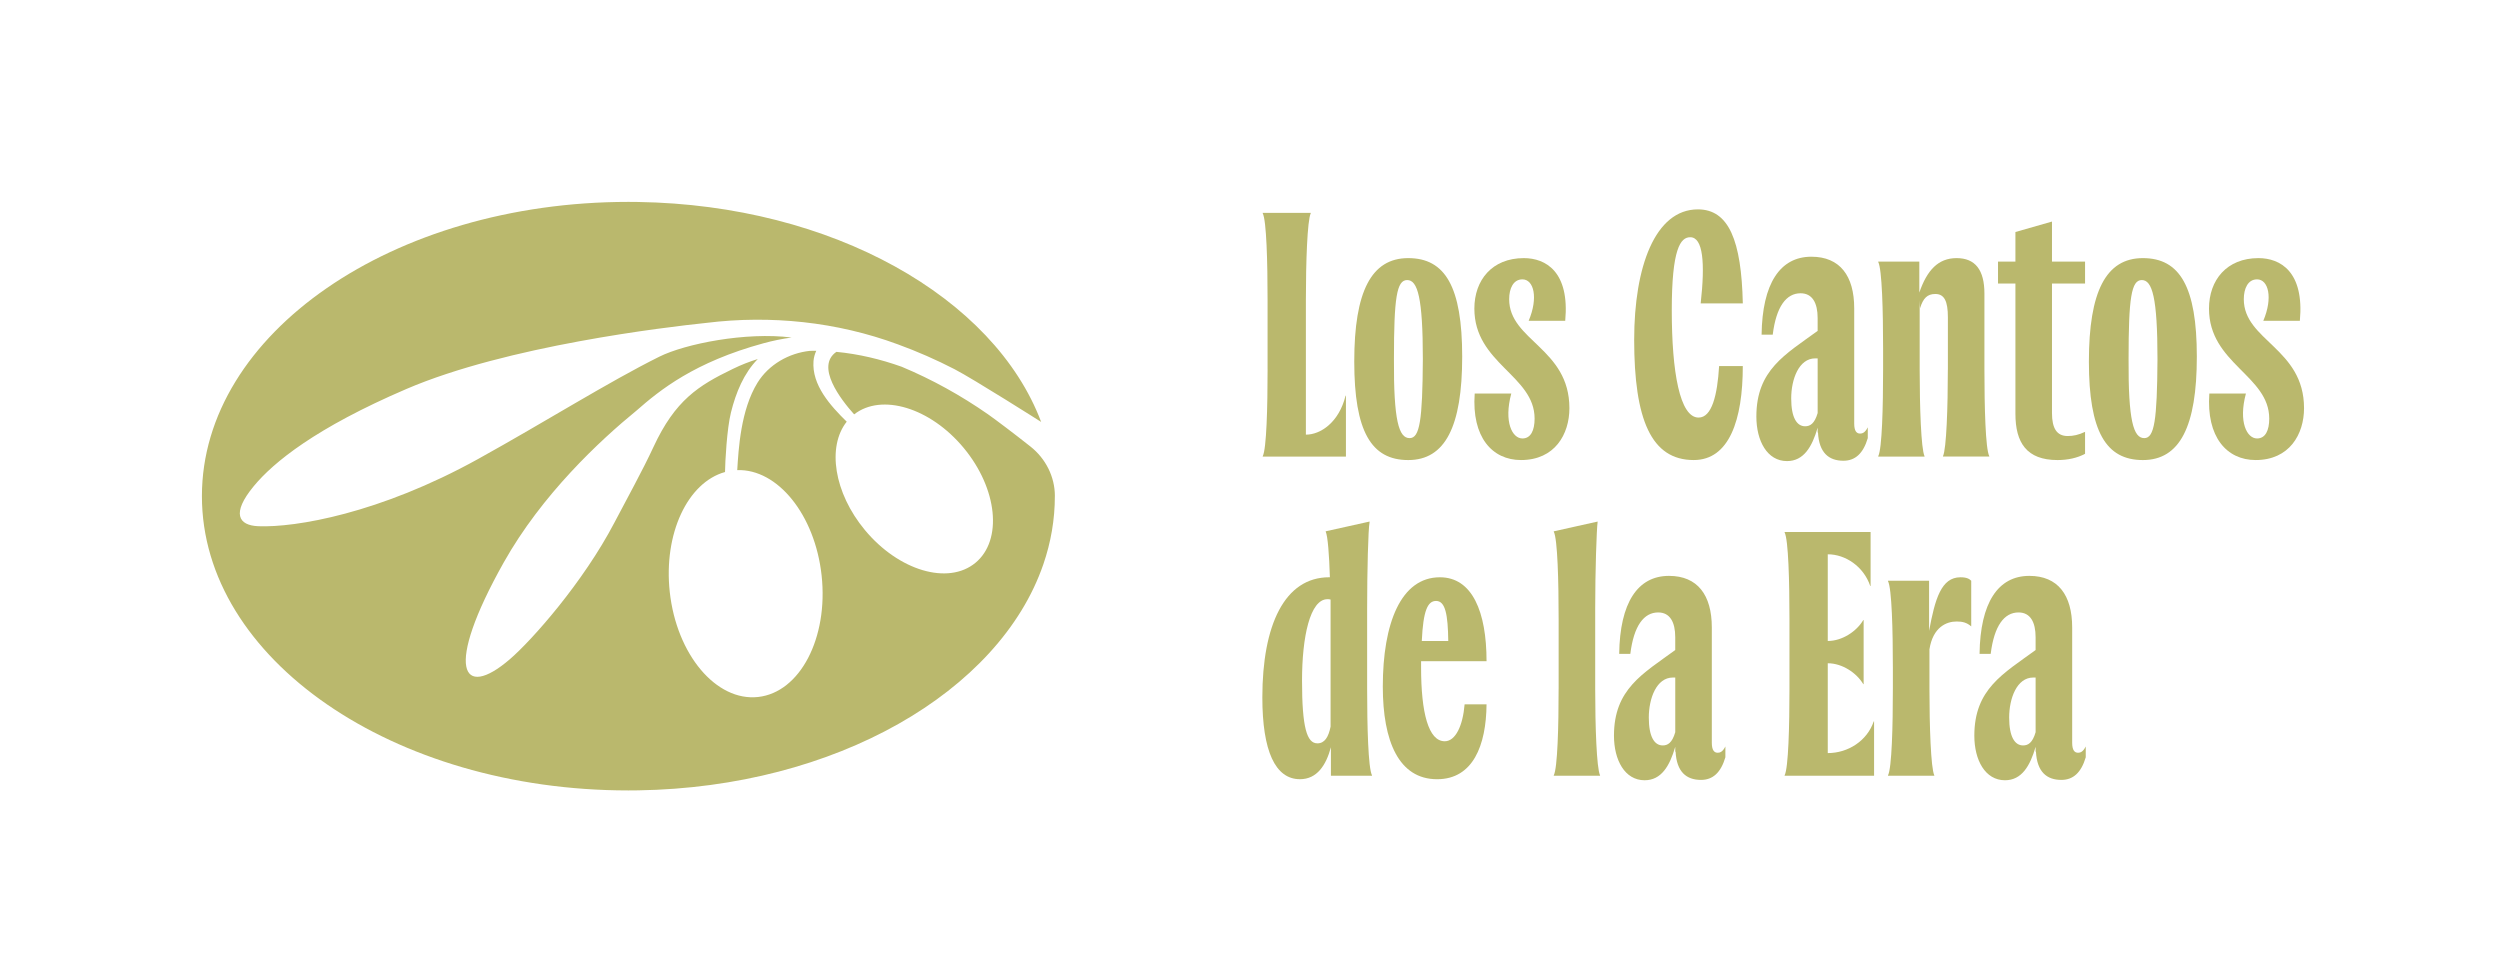
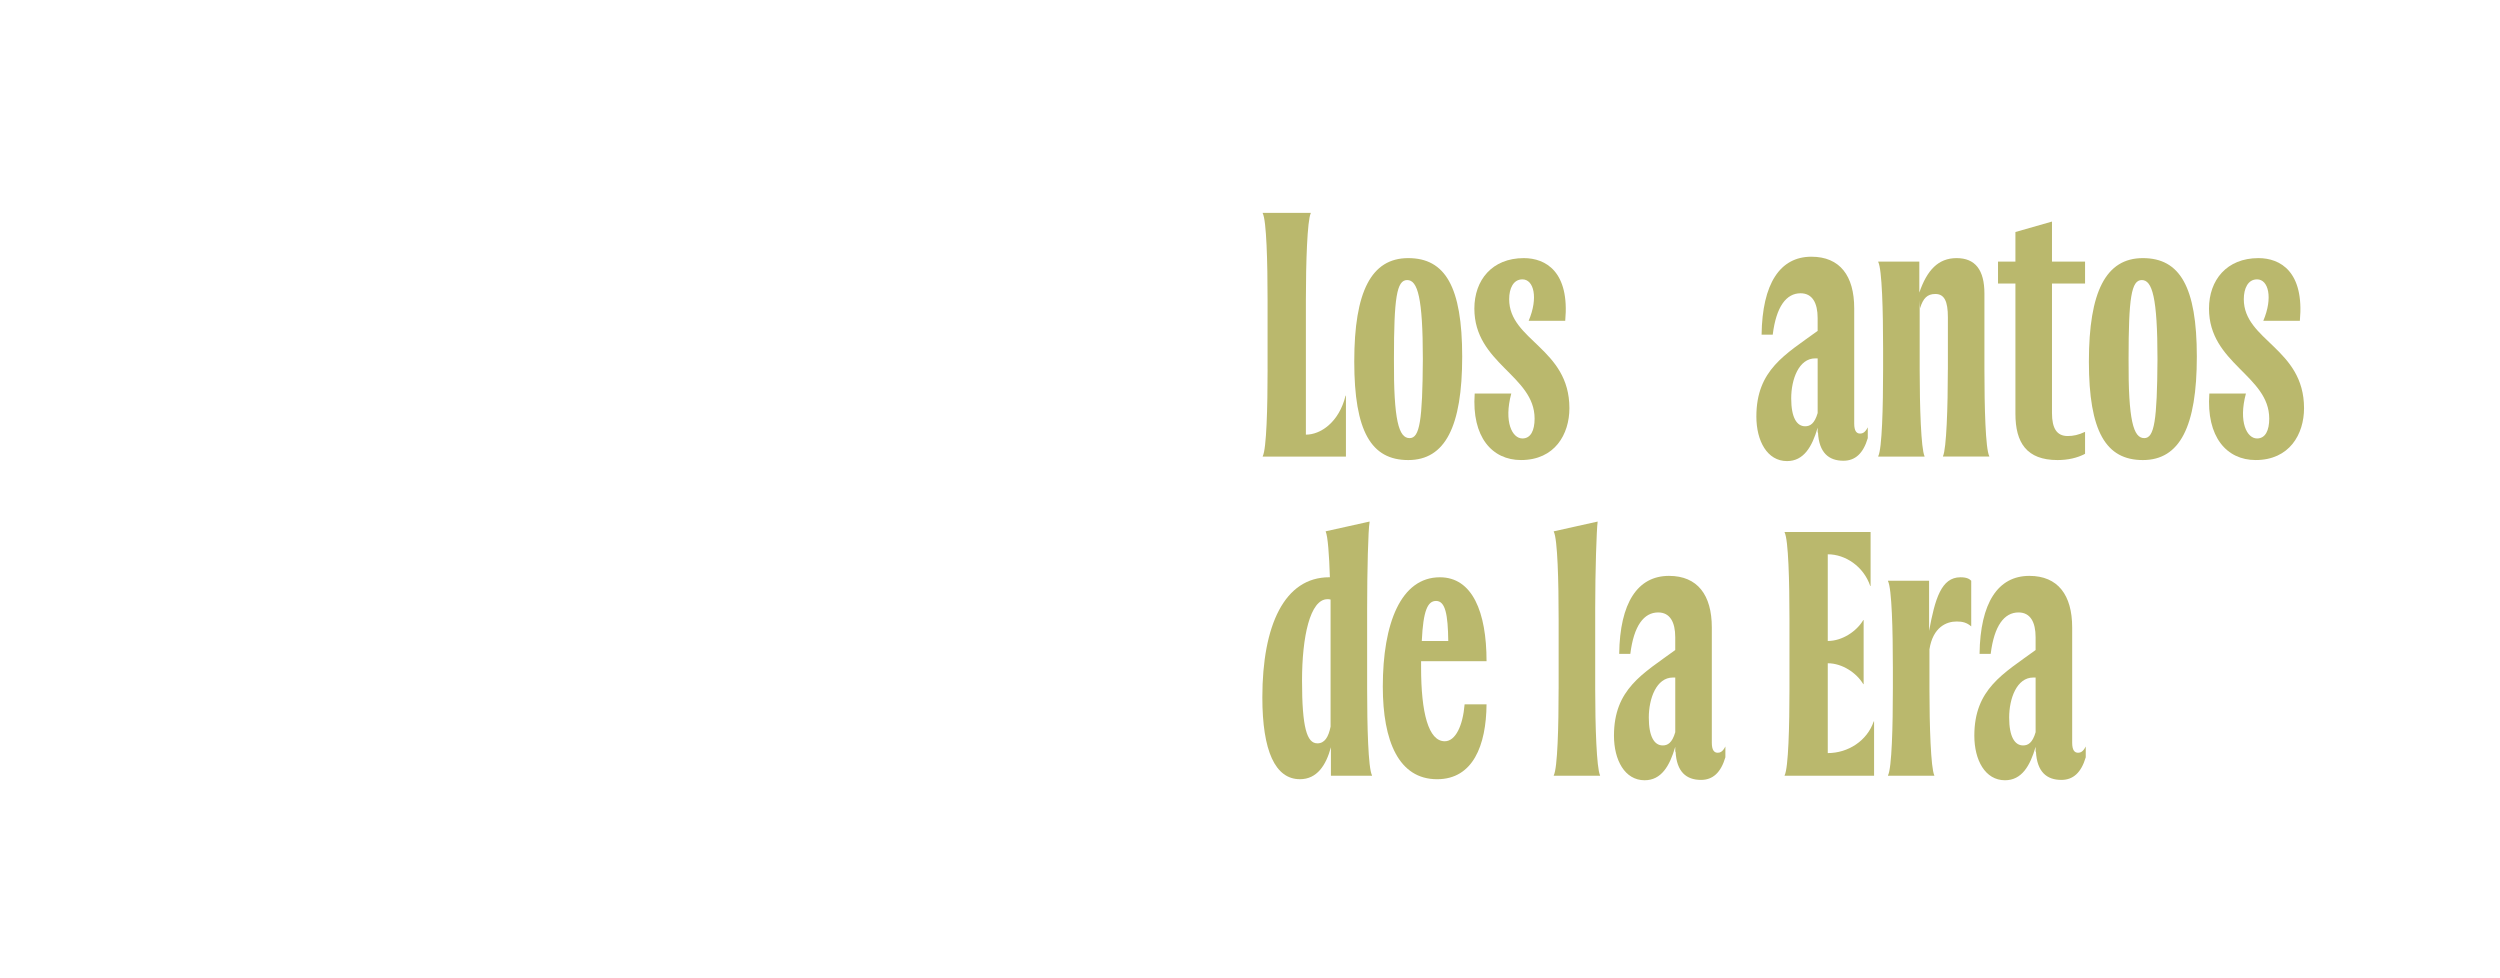
<svg xmlns="http://www.w3.org/2000/svg" id="Layer_2" data-name="Layer 2" viewBox="0 0 1550.94 606.52">
  <defs>
    <style>      .cls-1 {        fill: #bab86d;        stroke-width: 0px;      }    </style>
  </defs>
  <g>
    <path class="cls-1" d="M786.37,229.25v-43.41c0-22.89-.65-49.03-3.02-53.57v-.22h29.81v.22c-2.16,4.54-3.02,30.67-3.02,53.57v83.81c9.07,0,20.52-7.56,24.62-24.19h.22v37.8h-51.62v-.22c2.37-4.54,3.02-30.67,3.02-53.78Z" />
    <path class="cls-1" d="M840.15,224.28c0-43.41,10.58-64.15,33.48-64.15s33.48,17.71,33.48,61.13-10.58,64.15-33.48,64.15-33.48-17.71-33.48-61.13ZM874.49,271.8c6.26,0,7.99-10.8,8.21-49.03,0-38.23-3.24-49.03-9.72-49.03s-8.21,10.8-8.21,49.03c-.22,38.23,3.02,49.03,9.72,49.03Z" />
    <path class="cls-1" d="M914.88,244.15h22.68c-4.75,17.71.65,27.86,6.91,27.86,5.18,0,7.56-4.97,7.56-12.31,0-26.78-37.37-34.13-37.37-68.25,0-17.71,11.02-31.32,30.67-31.32,13.61,0,28.51,8.42,25.7,38.88h-22.68c6.05-14.26,3.24-25.7-3.89-25.7-5.62,0-8.21,5.61-8.21,12.31,0,25.7,37.37,30.45,37.37,67.6,0,16.2-9.07,32.18-30.02,32.18-17.93,0-30.67-14.26-28.73-41.25Z" />
-     <path class="cls-1" d="M1013.81,210.67c0-45.14,12.96-80.78,39.53-80.78,19.22,0,27,19.44,27.86,58.32h-26.14c2.81-25.06,1.51-41.04-6.48-41.04-6.05,0-11.45,7.13-11.45,45.36s4.97,66.52,16.63,66.52c8.21,0,11.66-13.82,12.74-31.97h14.69c0,33.48-8.42,58.32-30.45,58.32-26.35,0-36.94-25.06-36.94-74.73Z" />
    <path class="cls-1" d="M1127.85,268.34h-.22v-3.03c-3.46,11.88-8.64,20.74-19.01,20.74-12.31,0-19.01-12.53-19.01-27.65,0-28.94,17.93-38.45,38.01-53.13v-7.99c0-9.29-3.24-15.34-10.58-15.34-8.85,0-15.12,8.21-17.28,25.7h-6.91c.43-31.75,11.45-48.38,30.89-48.38,17.71,0,26.57,11.88,26.57,31.97v71.49c0,4.75,1.51,6.26,3.67,6.26,1.3,0,3.02-.43,4.75-3.89v6.7c-2.81,9.5-7.77,14.04-15.12,14.04-9.07,0-15.12-4.97-15.77-17.5ZM1119.86,264.45c3.02,0,5.83-1.51,7.77-8.21v-33.91h-1.51c-10.15,0-14.9,12.96-14.9,24.84s3.46,17.28,8.64,17.28Z" />
    <path class="cls-1" d="M1208.42,229.25v-32.4c0-9.94-2.16-14.47-7.78-14.47-4.97,0-7.56,2.59-9.5,8.86l-.22-4.97v42.98c0,23.11.86,49.25,3.02,53.78v.22h-28.73v-.22c2.37-4.54,3.02-30.67,3.02-53.78v-12.96c0-23.11-.65-49.25-3.02-53.78v-.22h25.49v19.22c4.75-13.82,11.66-21.38,23.11-21.38s17.28,7.13,17.28,22.03v47.08c0,23.11.65,49.25,3.02,53.78v.22h-28.73v-.22c2.16-4.54,3.02-30.67,3.02-53.78Z" />
    <path class="cls-1" d="M1250.32,256.68v-80.78h-10.8v-13.61h10.8v-18.36l22.68-6.48v24.84h20.52v13.61h-20.52v80.35c0,9.5,3.02,14.25,9.72,14.25,3.46,0,6.7-.65,10.8-2.59v13.61c-4.75,2.59-10.8,3.89-17.06,3.89-19.22,0-26.14-10.8-26.14-28.73Z" />
    <path class="cls-1" d="M1295.9,224.28c0-43.41,10.58-64.15,33.48-64.15s33.48,17.71,33.48,61.13-10.58,64.15-33.48,64.15-33.48-17.71-33.48-61.13ZM1330.24,271.8c6.26,0,7.99-10.8,8.21-49.03,0-38.23-3.24-49.03-9.72-49.03s-8.21,10.8-8.21,49.03c-.22,38.23,3.02,49.03,9.72,49.03Z" />
    <path class="cls-1" d="M1370.63,244.15h22.68c-4.75,17.71.65,27.86,6.91,27.86,5.18,0,7.56-4.97,7.56-12.31,0-26.78-37.37-34.13-37.37-68.25,0-17.71,11.02-31.32,30.67-31.32,13.61,0,28.51,8.42,25.7,38.88h-22.68c6.05-14.26,3.24-25.7-3.89-25.7-5.62,0-8.21,5.61-8.21,12.31,0,25.7,37.37,30.45,37.37,67.6,0,16.2-9.07,32.18-30.02,32.18-17.93,0-30.67-14.26-28.73-41.25Z" />
    <path class="cls-1" d="M825.68,463.53c-3.02,11.23-8.64,19.87-19.22,19.87-15.34,0-23.33-17.5-23.33-50.76,0-44.93,13.82-74.52,41.47-74.52h.43c-.43-13.82-1.3-25.49-2.59-28.29v-.22l27.21-6.05v.43c-.86,4.32-1.51,30.45-1.51,53.57v49.68c0,23.11.65,49.25,3.02,53.78v.22h-25.49v-17.71ZM817.25,461.16c4.54,0,6.91-3.89,8.21-10.37v-78.84c-.65-.22-1.3-.22-1.94-.22-10.8,0-15.77,23.33-15.77,50.54,0,29.16,3.02,38.88,9.5,38.88Z" />
    <path class="cls-1" d="M857.86,425.95c0-39.31,11.23-67.82,35.42-67.82,20.09,0,28.94,21.38,28.94,52.05h-40.61v3.89c0,28.08,4.54,45.79,14.69,45.79,6.7,0,11.23-9.72,12.31-22.89h13.61c-.22,25.49-8.42,46.44-30.67,46.44-23.76,0-33.69-23.54-33.69-57.45ZM898.47,397.65c-.22-16.2-1.73-24.84-7.56-24.84-5.18,0-7.99,5.83-8.86,24.84h16.41Z" />
    <path class="cls-1" d="M966.94,427.25v-43.2c0-23.11-.65-49.68-3.02-54.21v-.22l27.21-6.05v.22c-.65,4.54-1.51,30.67-1.51,53.78v49.68c0,23.11.86,49.25,3.02,53.78v.22h-28.73v-.22c2.37-4.54,3.02-30.67,3.02-53.78Z" />
    <path class="cls-1" d="M1039.51,466.34h-.22v-3.03c-3.46,11.88-8.64,20.74-19.01,20.74-12.31,0-19.01-12.53-19.01-27.65,0-28.94,17.93-38.45,38.01-53.13v-7.99c0-9.29-3.24-15.34-10.58-15.34-8.86,0-15.12,8.21-17.28,25.7h-6.91c.43-31.75,11.45-48.38,30.89-48.38,17.71,0,26.57,11.88,26.57,31.97v71.49c0,4.75,1.51,6.26,3.67,6.26,1.3,0,3.02-.43,4.75-3.89v6.7c-2.81,9.5-7.77,14.04-15.12,14.04-9.07,0-15.12-4.97-15.77-17.5ZM1031.52,462.45c3.02,0,5.83-1.51,7.77-8.21v-33.91h-1.51c-10.15,0-14.9,12.96-14.9,24.84s3.46,17.28,8.64,17.28Z" />
    <path class="cls-1" d="M1110.14,427.25v-43.2c0-23.11-.65-49.25-3.02-53.78v-.22h53.35v33.48h-.22c-4.1-12.1-15.34-19.66-26.35-19.66v53.78c9.07,0,17.93-6.05,22.03-12.96h.22v39.74h-.22c-4.1-6.91-12.96-12.96-22.03-12.96v55.73c12.53,0,24.41-7.56,28.51-19.66h.22v33.7h-55.51v-.22c2.37-4.54,3.02-30.67,3.02-53.78Z" />
    <path class="cls-1" d="M1216.2,358.13c4.1,0,5.61,1.08,6.7,2.16v28.3c-2.81-2.38-5.4-3.03-9.07-3.03-6.26,0-14.69,3.46-16.85,17.28v24.41c0,23.11.86,49.25,3.02,53.78v.22h-28.73v-.22c2.37-4.54,3.02-30.67,3.02-53.78v-12.96c0-23.11-.65-49.25-3.02-53.78v-.22h25.49v31.1c3.67-19.87,7.56-33.26,19.44-33.26Z" />
    <path class="cls-1" d="M1263.07,466.34h-.22v-3.03c-3.46,11.88-8.64,20.74-19.01,20.74-12.31,0-19.01-12.53-19.01-27.65,0-28.94,17.93-38.45,38.01-53.13v-7.99c0-9.29-3.24-15.34-10.58-15.34-8.86,0-15.12,8.21-17.28,25.7h-6.91c.43-31.75,11.45-48.38,30.89-48.38,17.71,0,26.57,11.88,26.57,31.97v71.49c0,4.75,1.51,6.26,3.67,6.26,1.3,0,3.02-.43,4.75-3.89v6.7c-2.81,9.5-7.77,14.04-15.12,14.04-9.07,0-15.12-4.97-15.77-17.5ZM1255.08,462.45c3.02,0,5.83-1.51,7.77-8.21v-33.91h-1.51c-10.15,0-14.9,12.96-14.9,24.84s3.46,17.28,8.64,17.28Z" />
  </g>
-   <path class="cls-1" d="M654.42,307.64c-.02-11.96-5.75-23.18-15.12-30.6-9.98-7.91-22.07-17.03-26.33-20-16.71-11.65-34.71-21.63-53.56-29.51-13.08-4.68-26.77-7.93-40.54-9.25-13.09,9.05,2.68,29.49,11.02,38.78,17.07-13.3,47.28-4.13,67.99,20.84,20.97,25.28,24.24,57.17,7.3,71.22-16.94,14.05-47.67,4.95-68.65-20.34-19.16-23.09-23.53-51.69-11.24-67.18-10.01-9.82-21.79-22.7-20.6-37.7.2-2.15.79-4.28,1.7-6.28-1.29-.01-2.57,0-3.85.03-13.06,1.34-25.58,8.47-32.56,19.71-10.5,16.93-11.81,41.37-12.61,54.28,25.08-.82,48.22,27.71,52.34,65.3,4.25,38.82-13.39,72.6-39.4,75.45-26.01,2.85-50.55-26.31-54.8-65.13-3.97-36.21,11.12-68.01,34.28-74.43.08-6.41,1.15-26.77,3.68-36.94,3.09-12.4,7.97-24.31,16.64-33.16-5.19,1.61-10.3,3.6-15.28,6.04-.13.06-.25.12-.38.18-21.19,10.27-35.56,19.3-49.04,48.33-7.01,15.1-16.31,31.75-24.16,46.79-19.4,37.15-51.21,73.11-65.02,84.96-29.82,25.6-40.88,6.01-3.72-60.1,23.7-42.17,59.54-75.57,82.39-94.24,14.49-12.7,35.89-30.06,78.85-41.77,5.73-1.56,11.52-2.75,17.35-3.53-28.28-3.61-65.98,3.89-82.05,11.88-31.61,15.7-70.76,40.4-112.45,63.48-61.1,33.83-113.33,42.62-136.33,41.7-12.3-.49-16.89-7.85-2.82-24.87,12.24-14.8,38.4-36.12,94.73-60.29,62.29-26.72,160.88-38.35,186.05-40.98,39.95-4.93,80.95-.66,118.77,13.31,12.05,4.4,23.81,9.55,35.2,15.43,11.72,6.06,53.71,32.71,53.71,32.71-29.09-77.24-129.62-134.59-250.01-136.46-1.61-.03-3.22-.04-4.83-.04-.41,0-.82-.01-1.23-.01-146.12,0-264.57,81.74-264.57,182.56h0c0,100.83,118.45,182.56,264.57,182.56.41,0,.82,0,1.23-.01,1.61,0,3.23-.02,4.83-.04,122.37-1.9,224.23-61.13,251.39-140.3,4.65-13.55,7.12-27.68,7.12-42.21,0-.07,0-.13,0-.2Z" />
</svg>